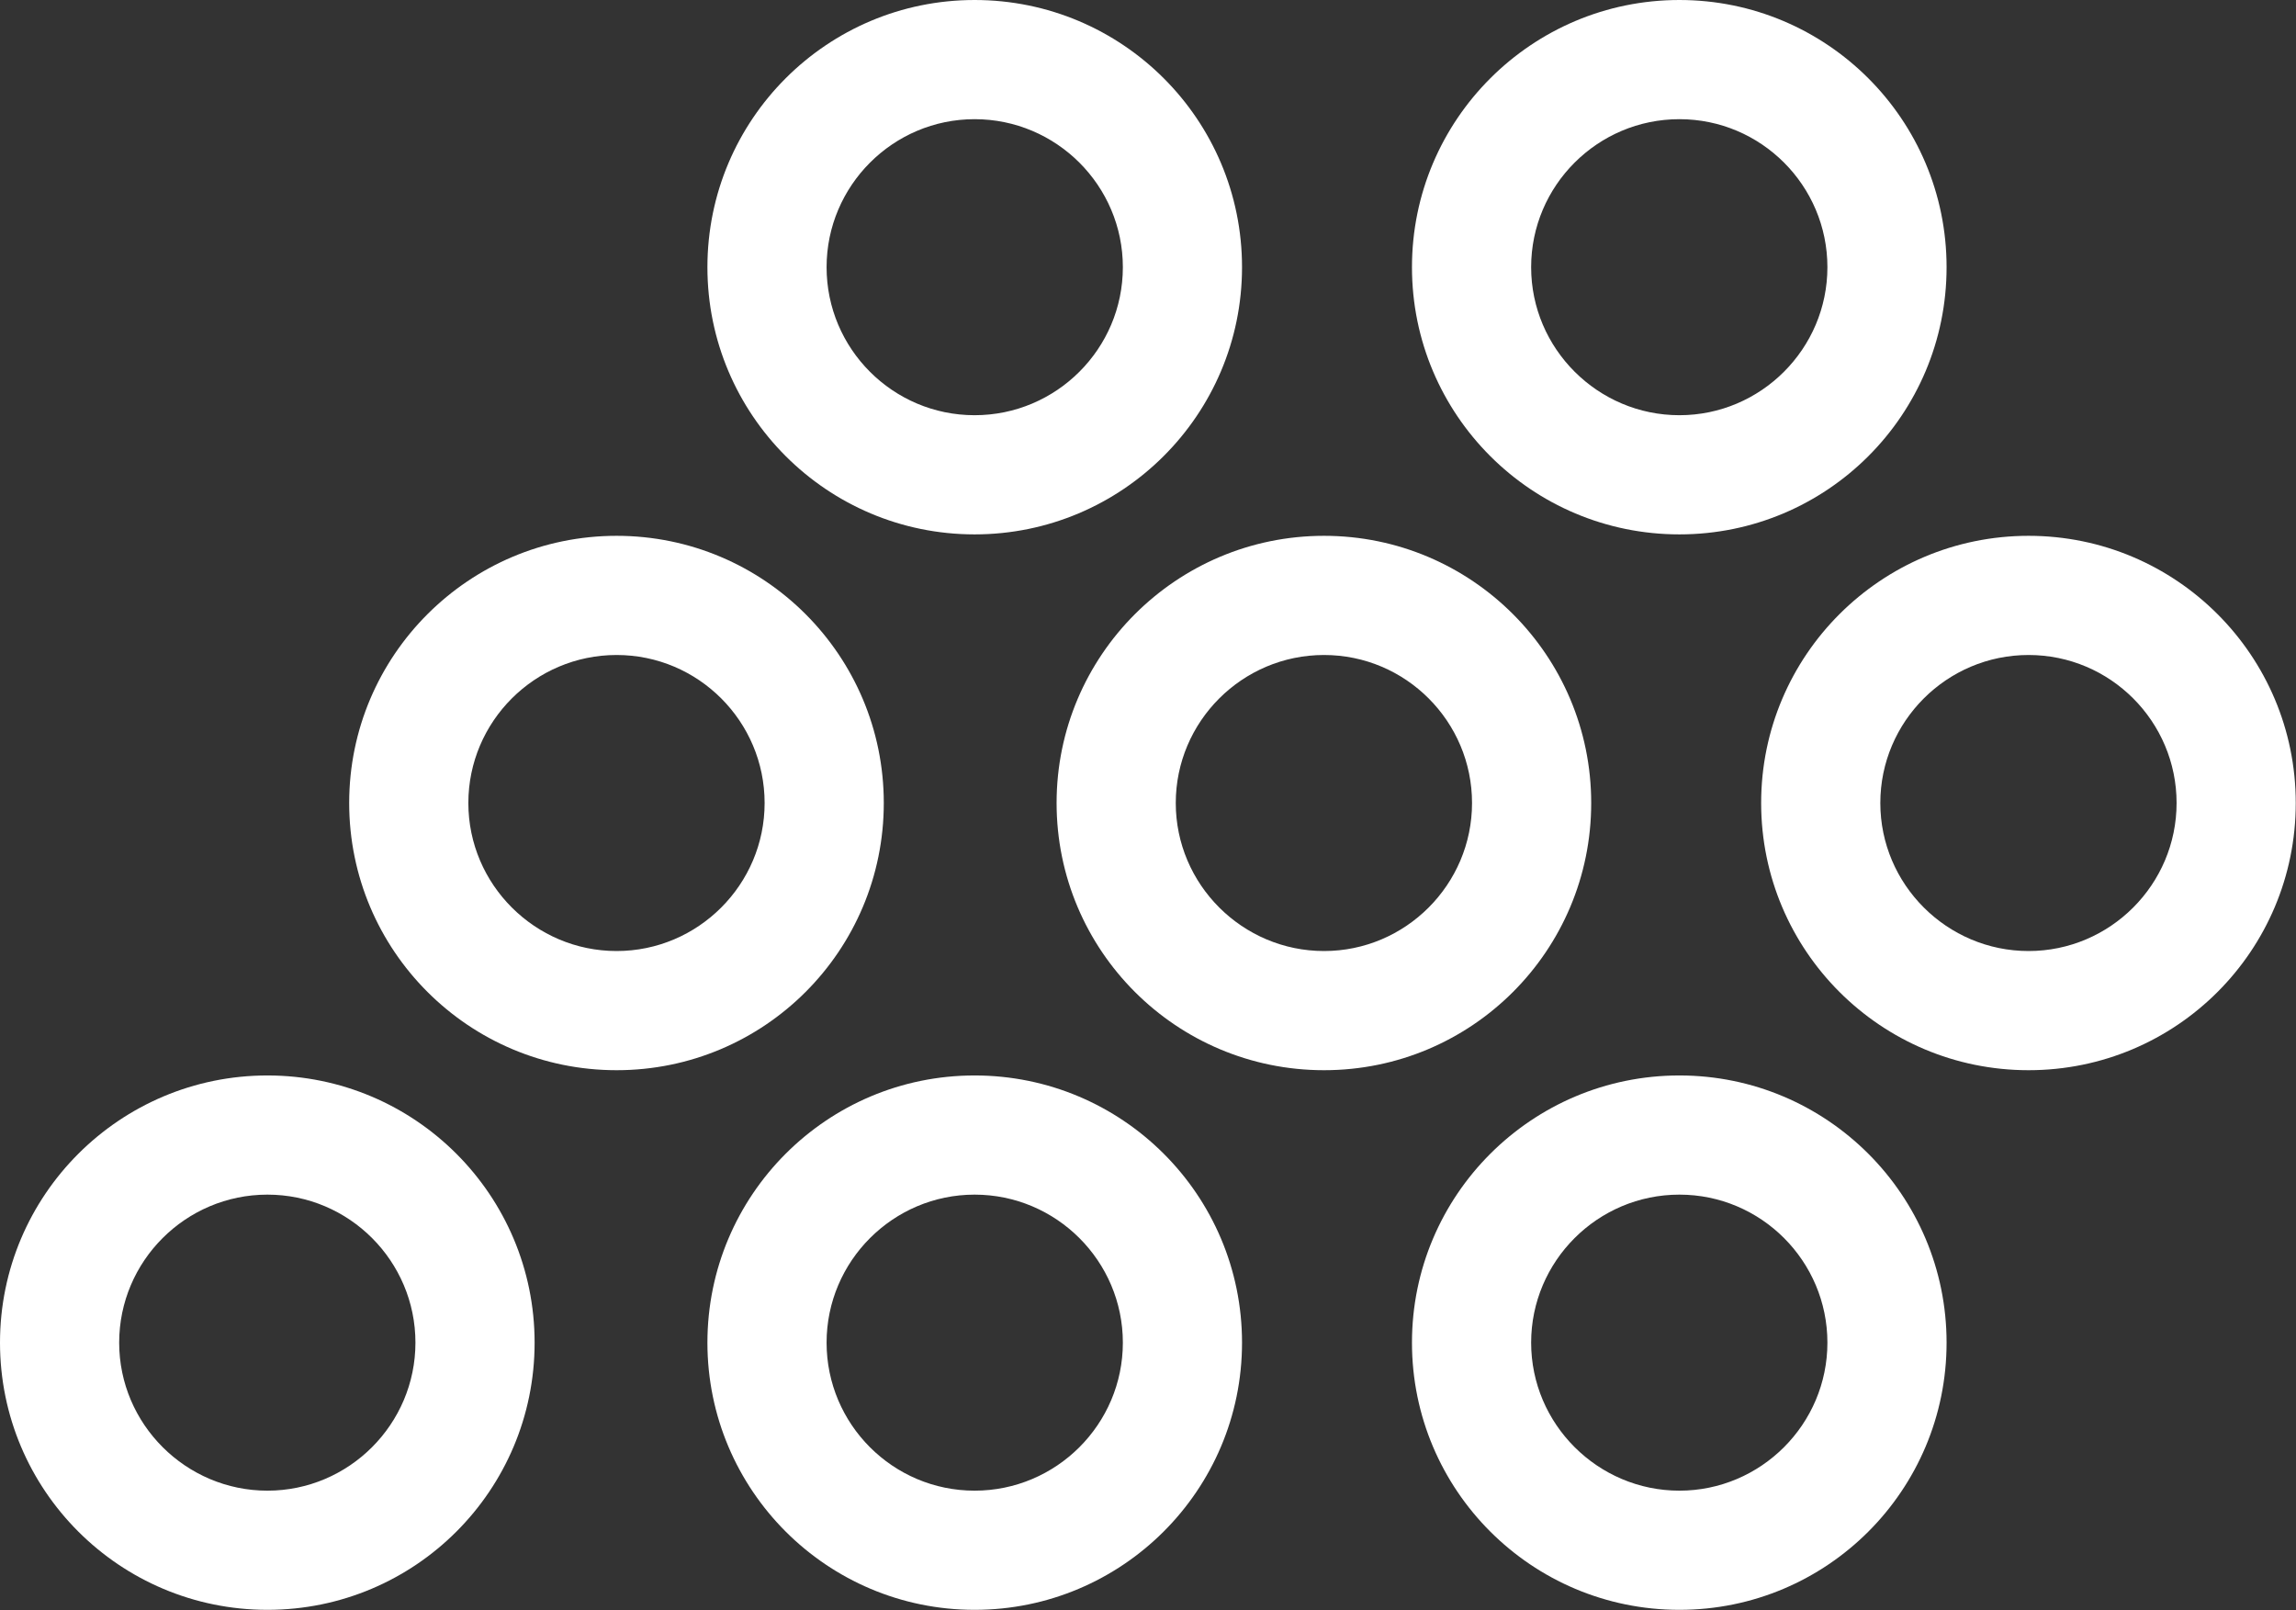
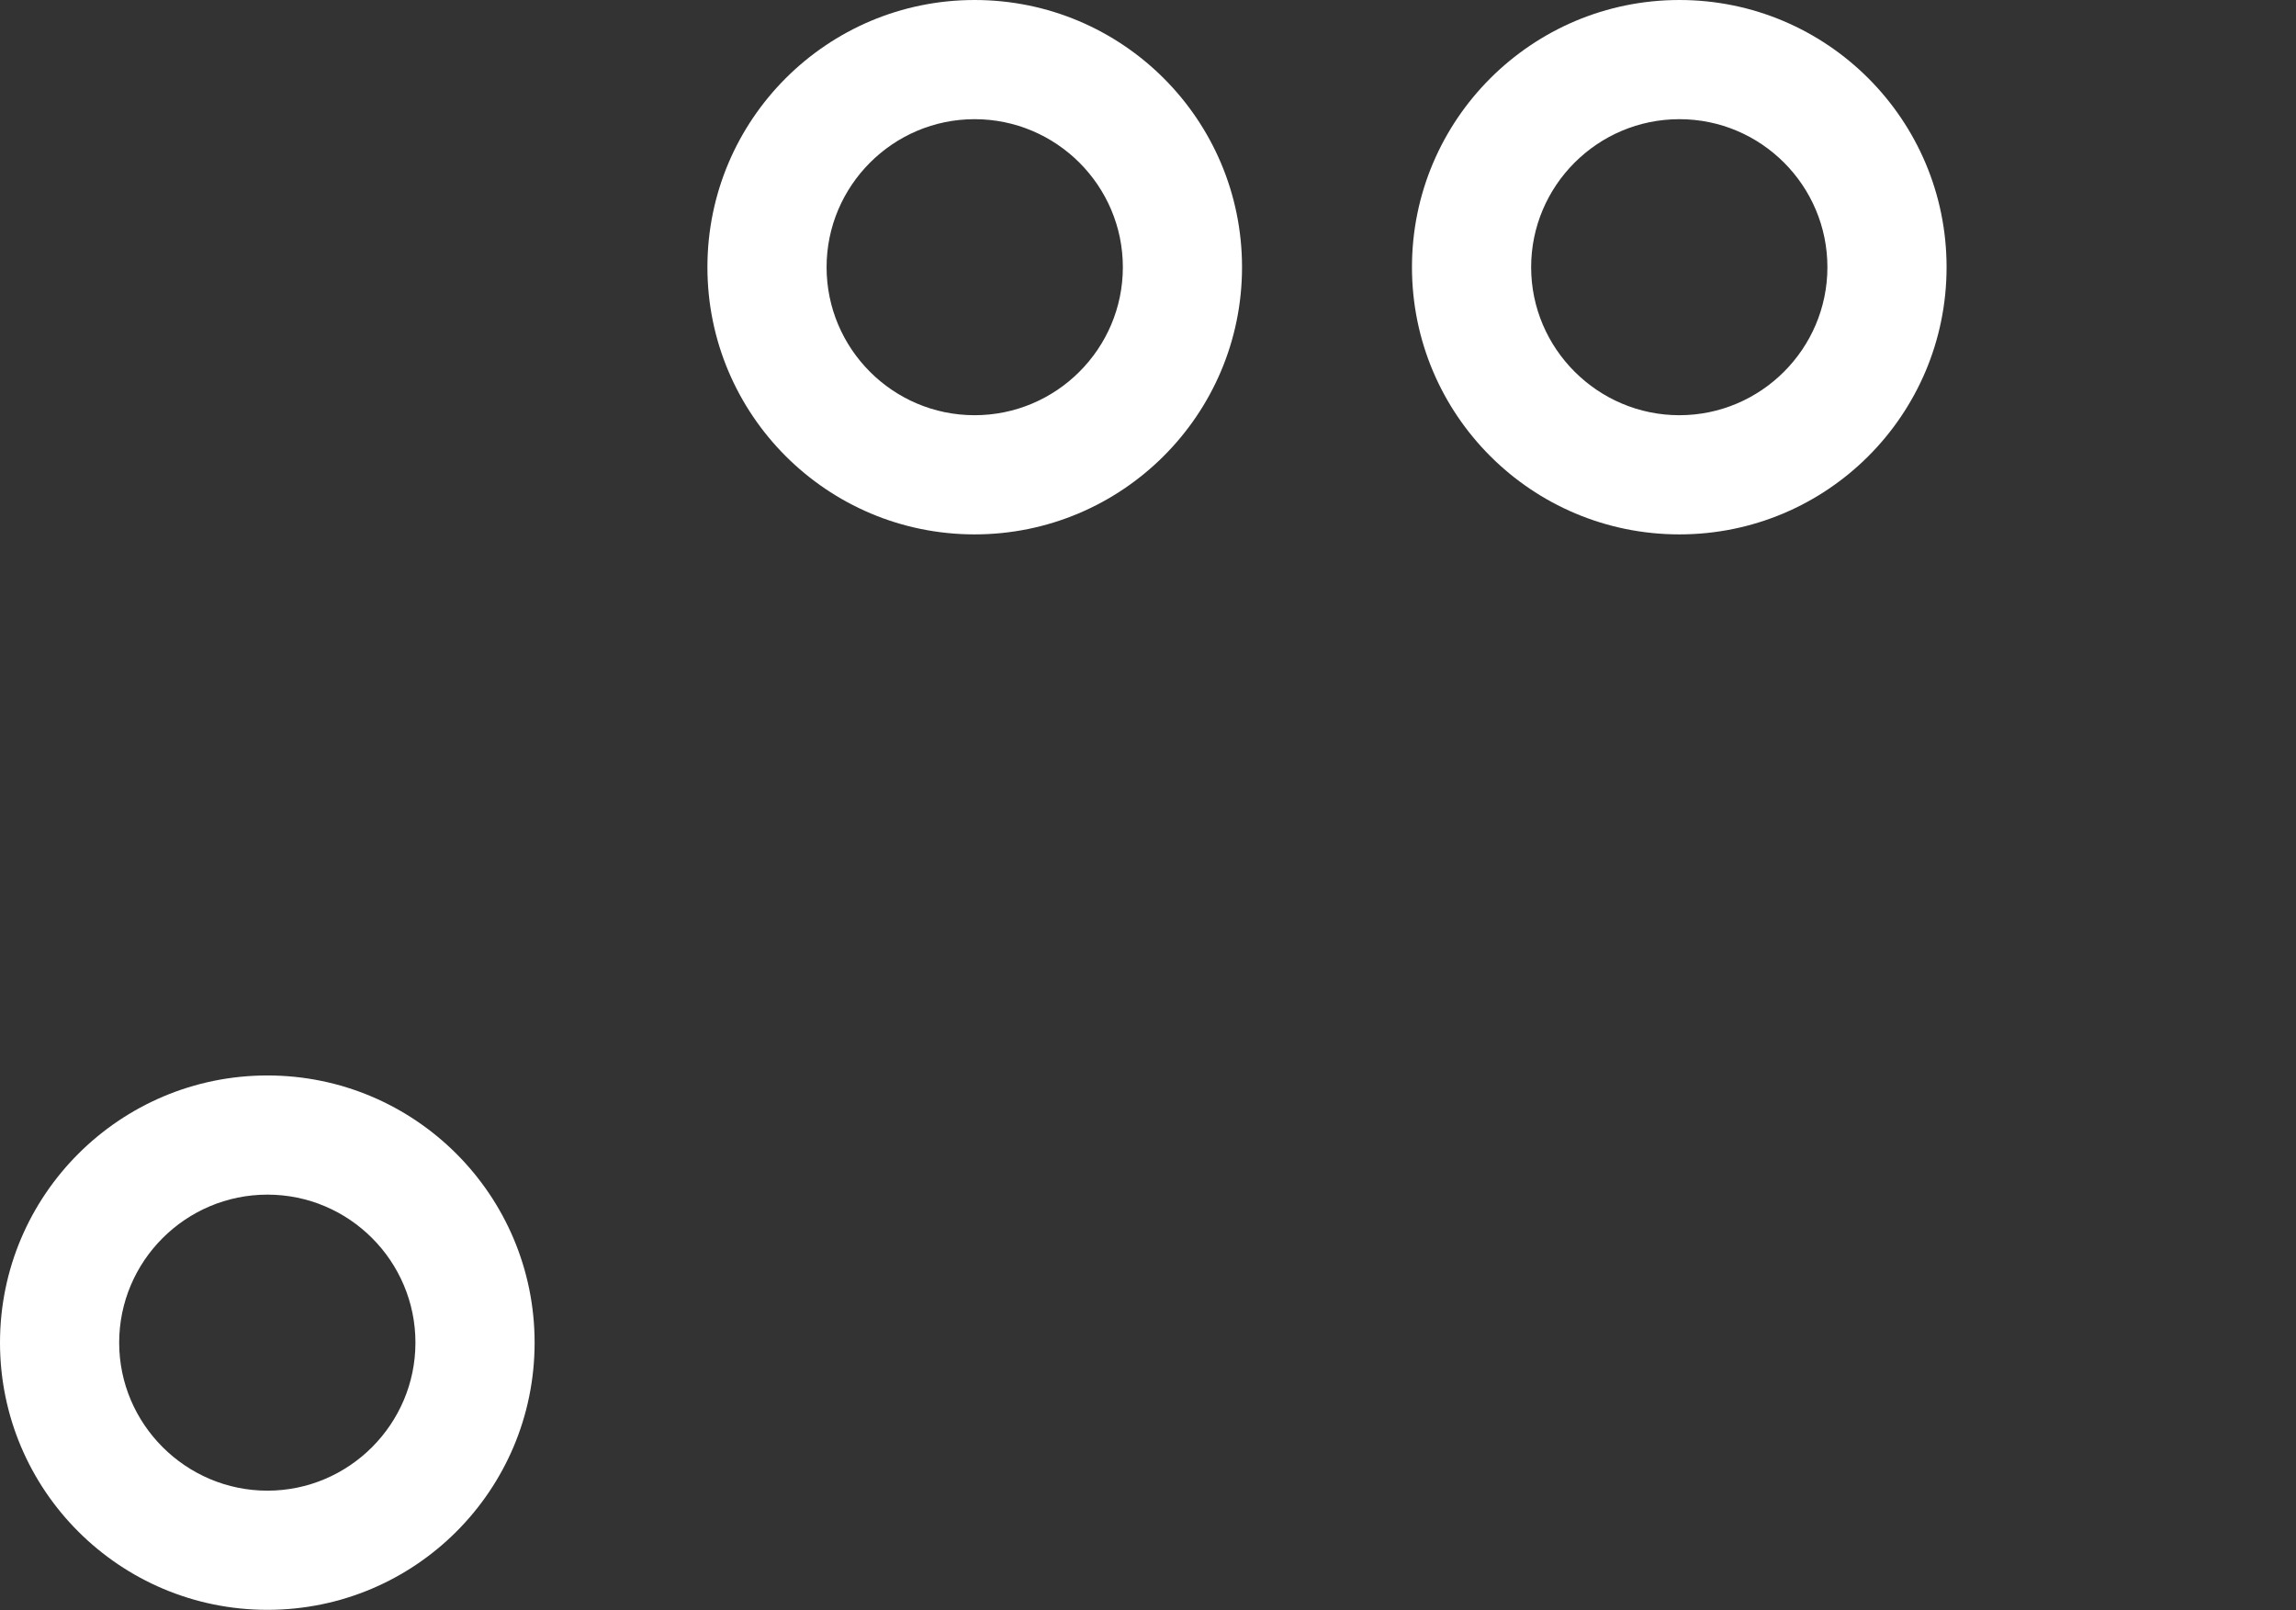
<svg xmlns="http://www.w3.org/2000/svg" id="Ebene_2" data-name="Ebene 2" viewBox="0 0 96.33 67.55">
  <rect x="0" y="0" width="96.33" height="67.55" fill="#333333" stroke="none" />
  <defs>
    <style>
      .cls-1 {
        fill: #fff;
      }
    </style>
  </defs>
  <g id="Gesundheit_und_Krankheit" data-name="Gesundheit und Krankheit">
    <path class="cls-1" d="M40.89,5c3.43,0,6.22,2.79,6.22,6.21s-2.79,6.21-6.22,6.21-6.21-2.79-6.21-6.21,2.79-6.21,6.21-6.21M40.89,0c-6.19,0-11.21,5.02-11.21,11.21s5.02,11.21,11.21,11.21,11.22-5.02,11.22-11.21S47.09,0,40.89,0h0Z" />
    <path class="cls-1" d="M70.46,5c3.43,0,6.21,2.79,6.21,6.21s-2.79,6.21-6.21,6.21-6.22-2.79-6.22-6.21,2.79-6.21,6.22-6.21M70.46,0c-6.19,0-11.22,5.02-11.22,11.21s5.02,11.21,11.22,11.21,11.21-5.02,11.21-11.21S76.65,0,70.46,0h0Z" />
-     <path class="cls-1" d="M40.89,50.12c3.43,0,6.22,2.79,6.22,6.21s-2.79,6.21-6.22,6.21-6.21-2.79-6.21-6.21,2.79-6.21,6.21-6.21M40.89,45.12c-6.19,0-11.21,5.02-11.21,11.21s5.02,11.21,11.21,11.21,11.22-5.02,11.22-11.21-5.02-11.21-11.22-11.21h0Z" />
-     <path class="cls-1" d="M70.46,50.12c3.43,0,6.21,2.79,6.21,6.21s-2.79,6.21-6.21,6.21-6.22-2.79-6.22-6.21,2.79-6.21,6.22-6.21M70.46,45.12c-6.19,0-11.22,5.02-11.22,11.21s5.02,11.21,11.22,11.21,11.21-5.02,11.21-11.21-5.02-11.21-11.21-11.21h0Z" />
    <path class="cls-1" d="M11.22,50.12c3.43,0,6.21,2.79,6.21,6.21s-2.79,6.21-6.21,6.21-6.22-2.79-6.22-6.21,2.79-6.21,6.22-6.21M11.22,45.12c-6.19,0-11.22,5.02-11.22,11.21s5.02,11.21,11.22,11.21,11.21-5.02,11.21-11.21-5.02-11.21-11.21-11.21h0Z" />
-     <path class="cls-1" d="M55.55,27.48c3.43,0,6.21,2.79,6.21,6.21s-2.79,6.21-6.21,6.21-6.22-2.79-6.22-6.21,2.79-6.21,6.22-6.21M55.55,22.48c-6.19,0-11.22,5.02-11.22,11.21s5.02,11.21,11.22,11.21,11.21-5.02,11.21-11.21-5.02-11.21-11.21-11.21h0Z" />
-     <path class="cls-1" d="M85.11,27.48c3.43,0,6.21,2.79,6.21,6.21s-2.79,6.21-6.21,6.21-6.22-2.79-6.22-6.21,2.79-6.21,6.22-6.21M85.11,22.48c-6.19,0-11.22,5.02-11.22,11.21s5.02,11.21,11.22,11.21,11.21-5.02,11.21-11.21-5.02-11.21-11.21-11.21h0Z" />
-     <path class="cls-1" d="M25.87,27.48c3.43,0,6.21,2.79,6.21,6.21s-2.79,6.21-6.21,6.21-6.22-2.79-6.22-6.21,2.79-6.21,6.22-6.21M25.87,22.48c-6.19,0-11.22,5.02-11.22,11.21s5.02,11.21,11.22,11.21,11.21-5.02,11.21-11.21-5.02-11.21-11.21-11.21h0Z" />
  </g>
</svg>